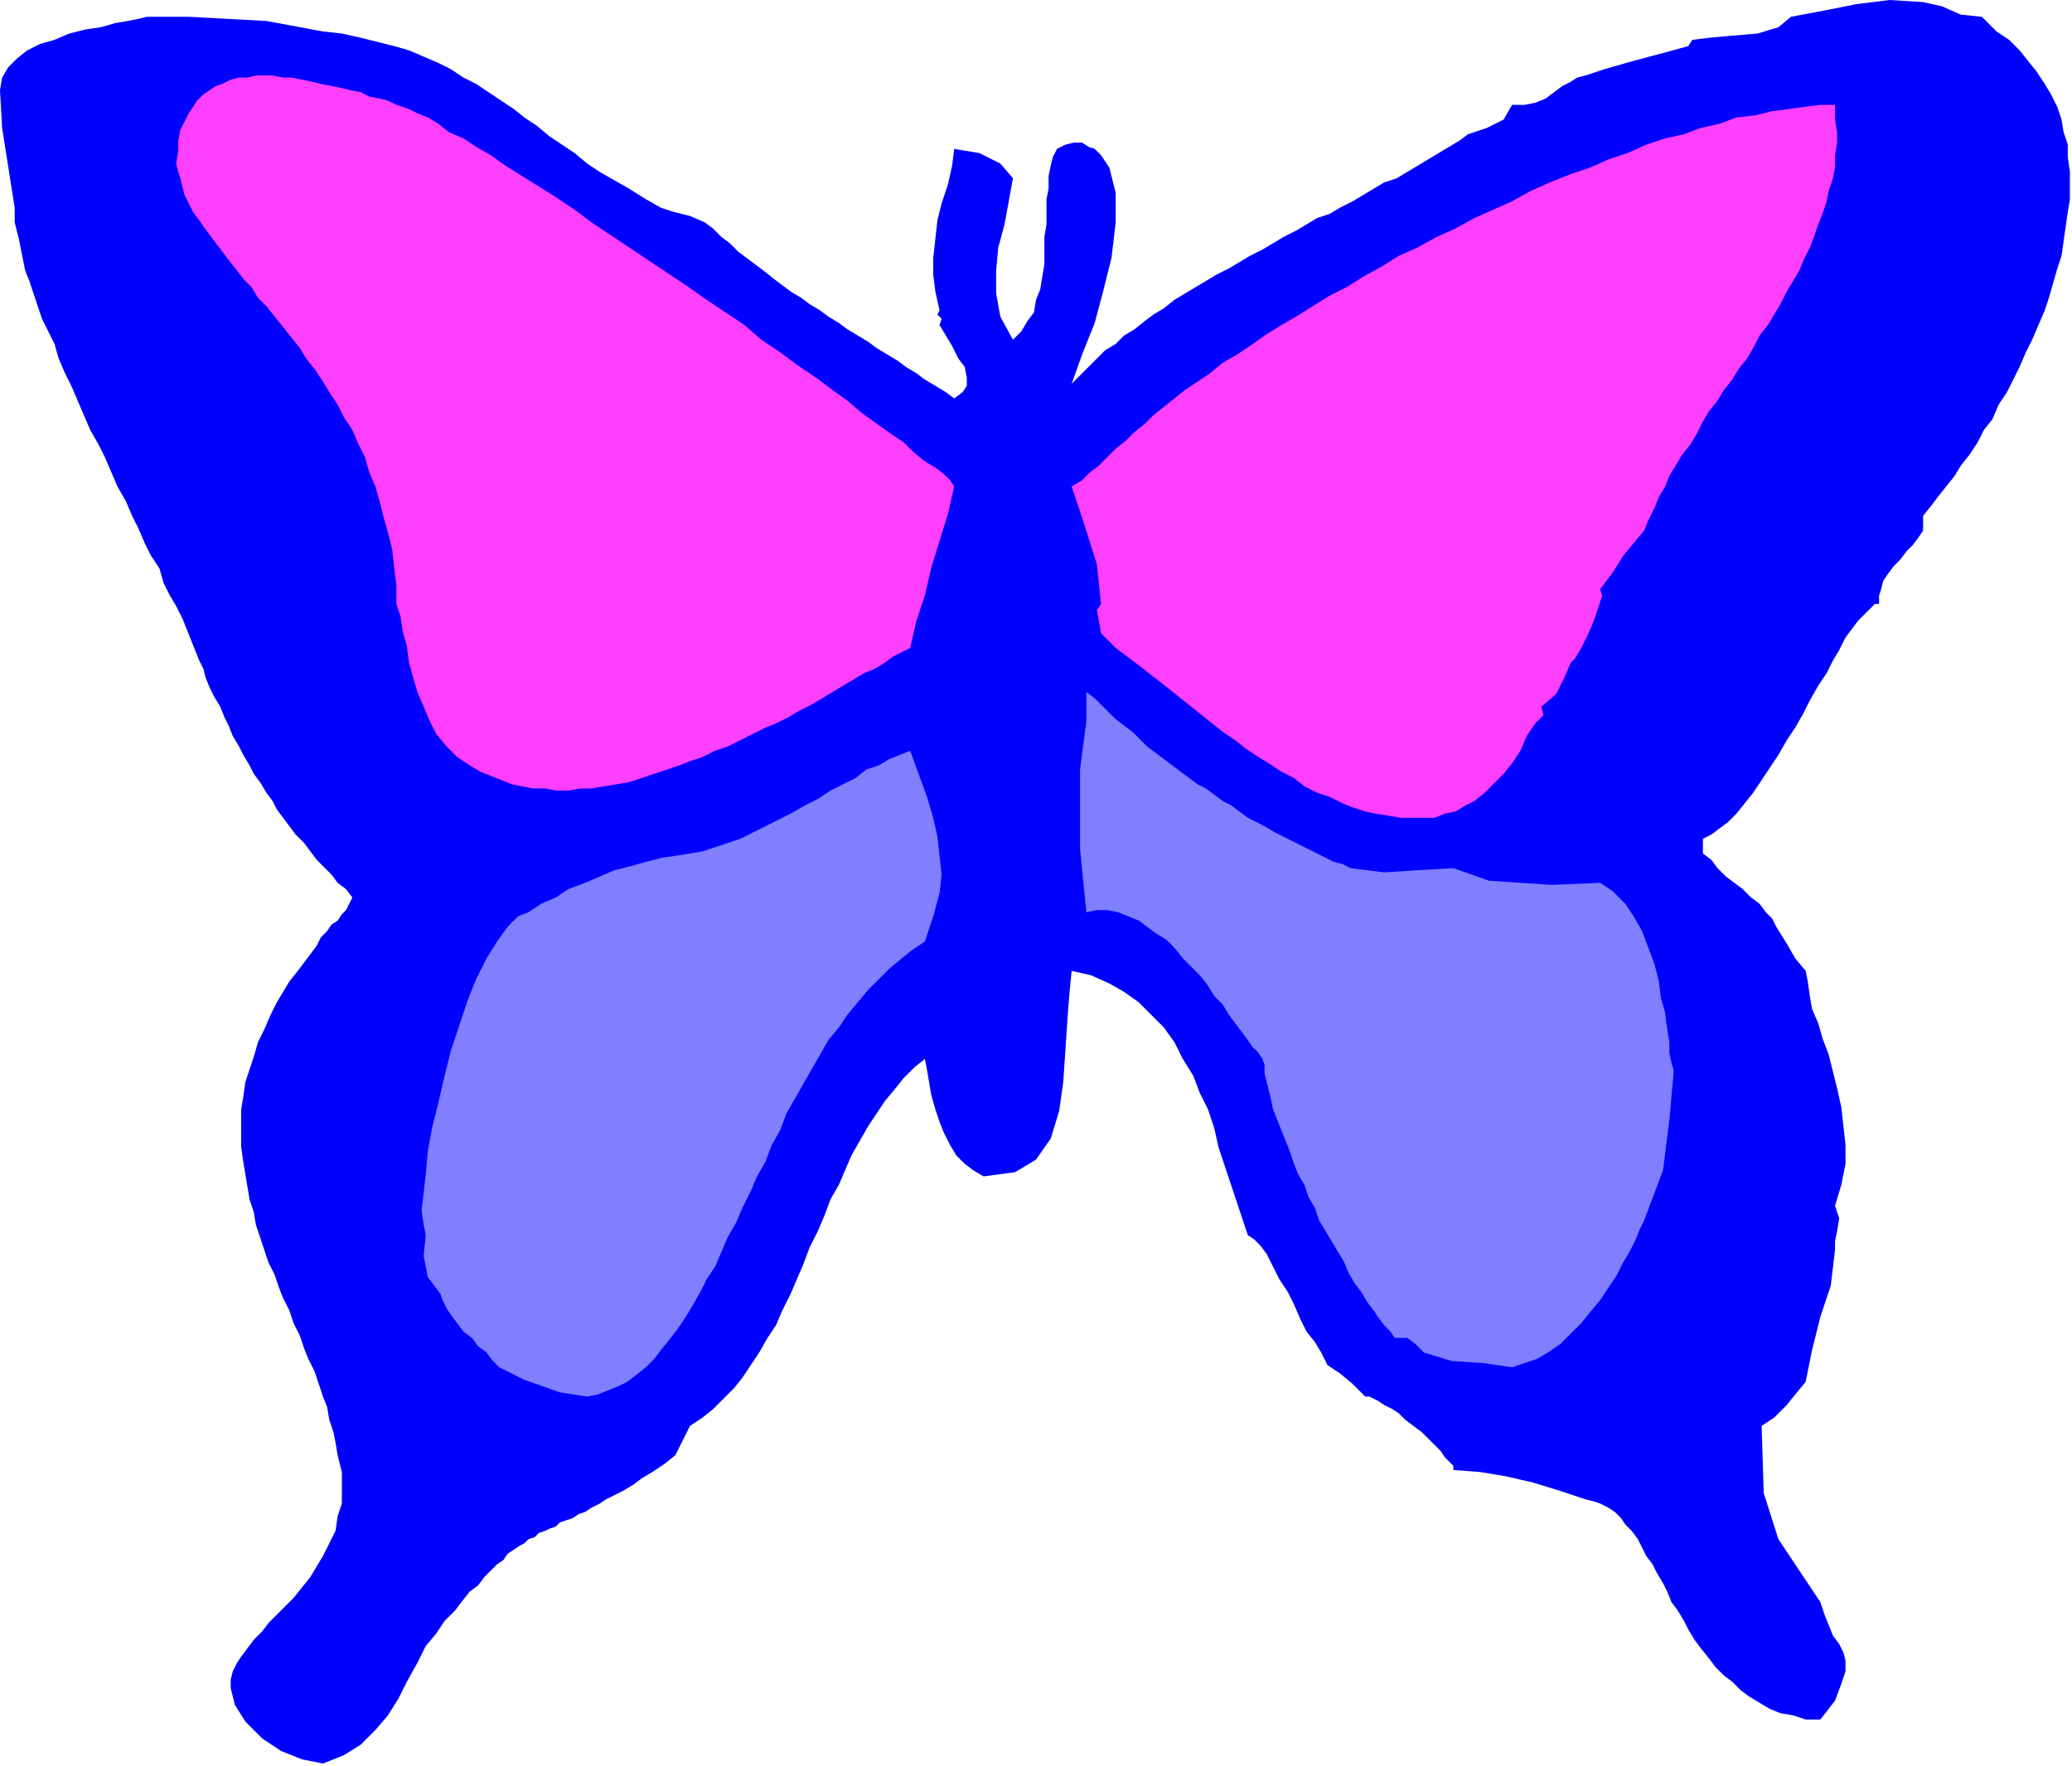
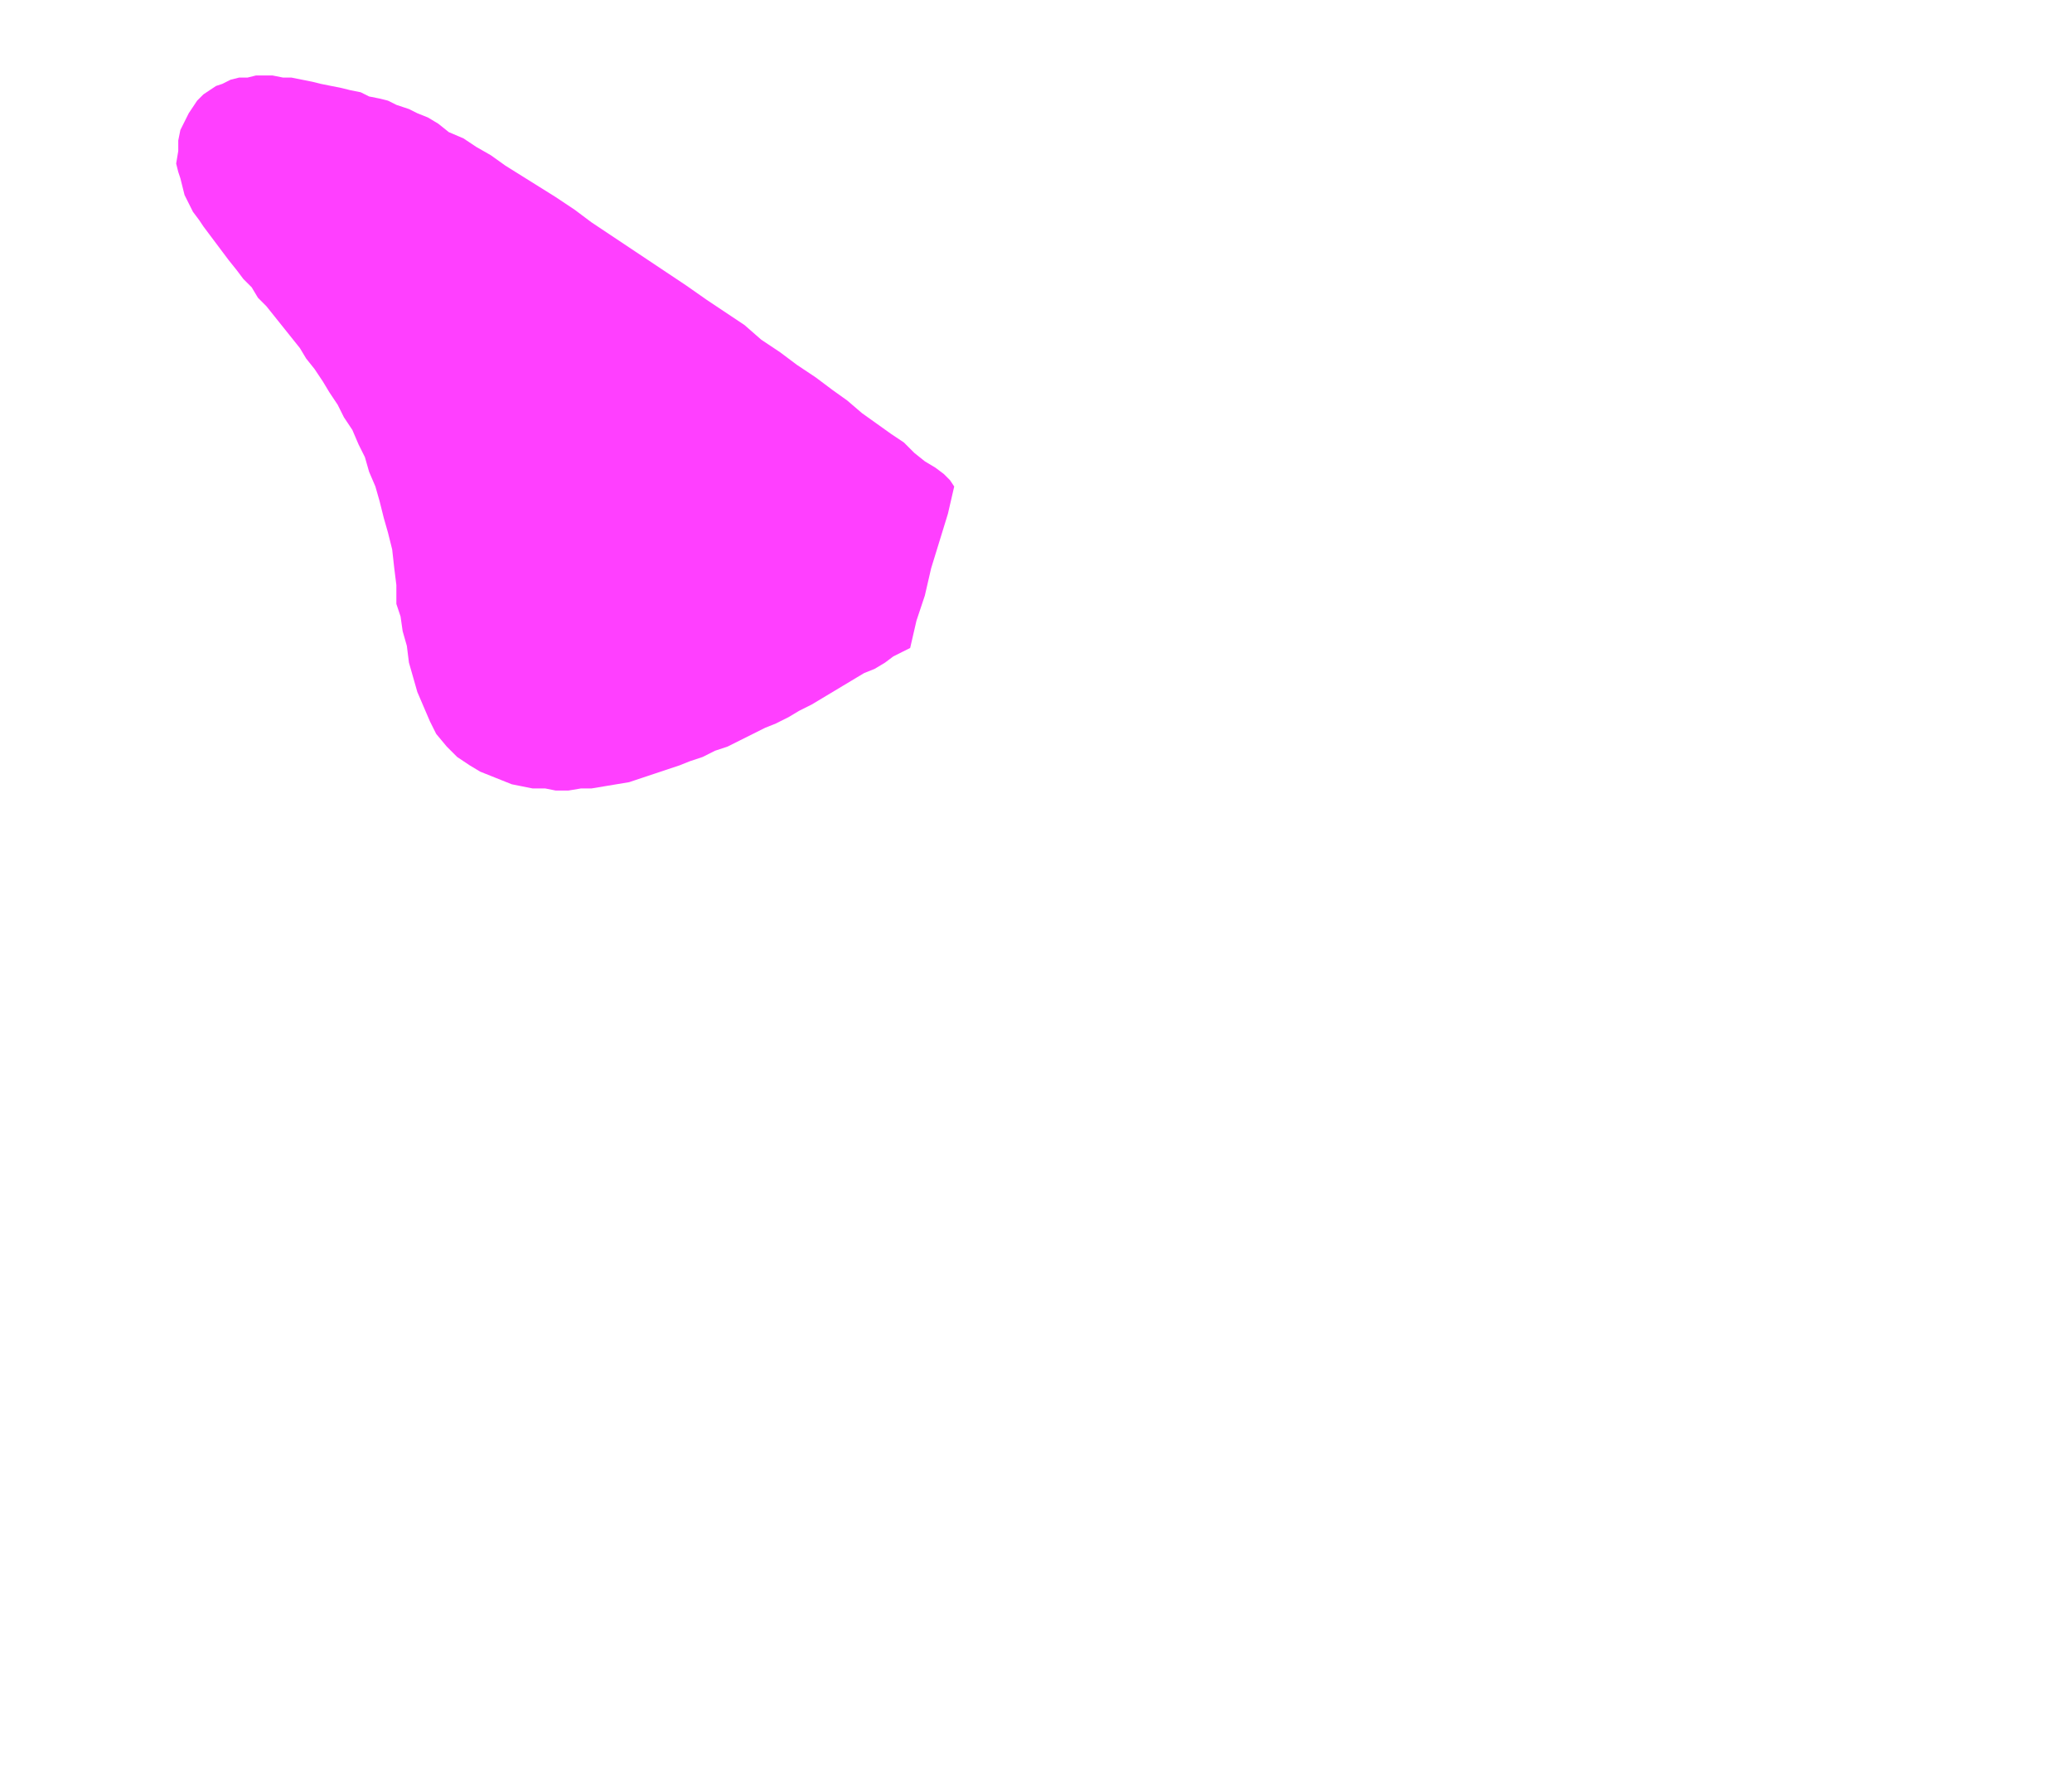
<svg xmlns="http://www.w3.org/2000/svg" xmlns:ns1="http://sodipodi.sourceforge.net/DTD/sodipodi-0.dtd" xmlns:ns2="http://www.inkscape.org/namespaces/inkscape" version="1.0" width="167.301mm" height="142.579mm" id="svg15" ns1:docname="ANSSG254.WMF">
  <ns1:namedview pagecolor="#ffffff" bordercolor="#666666" borderopacity="1" objecttolerance="10" gridtolerance="10" guidetolerance="10" ns2:pageopacity="0" ns2:pageshadow="2" ns2:window-width="640" ns2:window-height="480" id="namedview17" />
  <defs id="defs3">
    <pattern id="WMFhbasepattern" patternUnits="userSpaceOnUse" width="6" height="6" x="0" y="0" />
  </defs>
-   <path style="fill:#0000ff;fill-rule:evenodd;fill-opacity:1;stroke:none;" d="  M 604.8,5.12   L 609.28,9.6   L 613.12,12.16   L 616.32,15.36   L 618.88,18.56   L 621.44,21.76   L 624,25.6   L 625.92,28.8   L 627.84,32.64   L 629.12,36.48   L 629.76,40.32   L 631.04,44.16   L 631.04,48   L 631.68,52.48   L 631.68,56.32   L 631.68,60.8   L 631.04,64.64   L 630.4,69.12   L 629.76,73.6   L 629.12,78.08   L 627.84,81.92   L 626.56,86.4   L 625.28,90.88   L 624,94.72   L 622.08,99.2   L 620.16,103.68   L 618.24,107.52   L 616.32,112   L 614.4,115.84   L 612.48,119.68   L 609.92,123.52   L 608,128   L 605.44,131.2   L 603.52,135.04   L 600.96,138.88   L 598.4,142.08   L 596.48,145.28   L 593.92,148.48   L 591.36,151.68   L 589.44,154.24   L 586.88,157.44   L 586.88,157.44   L 586.88,161.92   L 586.88,161.92   L 585.6,163.84   L 583.68,166.4   L 581.76,168.32   L 579.84,170.88   L 577.92,172.8   L 576,175.36   L 574.72,177.28   L 574.08,179.84   L 573.44,181.76   L 573.44,184.32   L 573.44,184.32   L 572.16,184.32   L 570.88,185.6   L 568.96,187.52   L 567.04,189.44   L 565.12,192   L 563.2,194.56   L 561.28,198.4   L 559.36,201.6   L 557.44,205.44   L 554.88,209.28   L 552.32,213.76   L 550.4,217.6   L 547.84,222.08   L 545.28,225.92   L 542.72,230.4   L 540.16,234.24   L 537.6,238.08   L 535.04,241.92   L 532.48,245.12   L 529.92,248.32   L 527.36,250.88   L 524.8,252.8   L 522.24,254.72   L 519.68,256   L 519.68,256   L 519.68,260.48   L 522.24,262.4   L 524.16,264.96   L 526.72,267.52   L 529.28,269.44   L 531.84,271.36   L 534.4,273.92   L 536.96,275.84   L 538.88,278.4   L 540.8,280.32   L 542.08,282.88   L 542.08,282.88   L 545.28,288   L 547.84,292.48   L 551.04,296.32   L 551.04,296.32   L 551.68,299.52   L 552.32,304   L 552.96,307.84   L 554.88,312.32   L 556.16,316.8   L 558.08,321.92   L 559.36,327.04   L 560.64,332.16   L 561.92,337.92   L 562.56,343.68   L 563.2,349.44   L 563.2,355.2   L 561.92,361.6   L 560,368   L 560,368   L 561.28,371.84   L 560.64,375.68   L 560,378.88   L 560,381.44   L 560,381.44   L 558.72,392.32   L 555.52,401.92   L 552.96,412.16   L 551.04,421.76   L 551.04,421.76   L 547.84,425.6   L 545.28,428.8   L 541.44,432.64   L 537.6,435.2   L 537.6,435.2   L 538.24,455.68   L 542.72,469.76   L 555.52,488.96   L 555.52,488.96   L 556.8,492.8   L 558.08,496   L 559.36,499.2   L 561.28,501.76   L 562.56,504.32   L 563.2,506.88   L 563.2,510.08   L 561.92,513.92   L 560,519.04   L 555.52,524.8   L 555.52,524.8   L 551.04,524.8   L 547.2,523.52   L 543.36,522.88   L 540.16,521.6   L 536.96,519.68   L 533.76,517.76   L 531.2,515.84   L 528.64,513.28   L 526.08,511.36   L 523.52,508.8   L 521.6,506.24   L 519.04,503.04   L 517.12,500.48   L 515.2,497.28   L 513.92,494.72   L 512,491.52   L 510.08,488.96   L 508.8,485.76   L 507.52,483.2   L 505.6,480   L 504.32,477.44   L 502.4,474.88   L 501.12,472.32   L 499.84,469.76   L 497.92,467.2   L 496,465.28   L 494.72,463.36   L 492.8,461.44   L 490.88,460.16   L 488.32,458.88   L 486.4,458.24   L 483.84,457.6   L 483.84,457.6   L 476.16,455.04   L 467.84,452.48   L 459.52,450.56   L 451.84,449.28   L 443.52,448.64   L 443.52,448.64   L 443.52,447.36   L 442.24,446.08   L 440.96,444.8   L 439.68,442.88   L 437.76,440.96   L 435.84,439.04   L 433.92,437.12   L 431.36,435.2   L 428.8,433.28   L 426.88,431.36   L 424.96,430.08   L 422.4,428.8   L 420.48,427.52   L 419.2,426.88   L 417.92,426.24   L 416.64,426.24   L 416.64,426.24   L 412.8,422.4   L 408.96,419.2   L 405.12,416.64   L 403.2,412.8   L 403.2,412.8   L 401.28,409.6   L 398.72,406.4   L 396.8,402.56   L 394.88,398.08   L 392.96,394.24   L 390.4,390.4   L 388.48,386.56   L 386.56,382.72   L 384.64,380.16   L 382.72,378.24   L 380.8,376.96   L 380.8,376.96   L 371.84,350.08   L 367.36,350.08   L 371.84,350.08   L 370.56,344.32   L 368.64,338.56   L 366.08,333.44   L 364.16,328.32   L 360.96,323.2   L 358.4,318.08   L 355.2,313.6   L 351.36,309.76   L 347.52,305.92   L 343.04,302.72   L 338.56,300.16   L 332.8,297.6   L 327.04,296.32   L 327.04,296.32   L 326.4,302.72   L 325.76,311.04   L 325.12,320.64   L 324.48,330.24   L 323.2,339.2   L 320.64,347.52   L 316.16,353.92   L 309.76,357.76   L 300.16,359.04   L 300.16,359.04   L 296.96,357.12   L 294.4,355.2   L 291.84,352.64   L 289.92,349.44   L 288,345.6   L 286.72,342.4   L 285.44,338.56   L 284.16,334.08   L 283.52,330.24   L 282.88,326.4   L 282.24,323.2   L 282.24,323.2   L 279.04,325.76   L 275.84,328.96   L 273.28,332.16   L 270.08,336   L 267.52,339.84   L 264.96,343.68   L 262.4,348.16   L 259.84,352.64   L 257.92,357.12   L 256,361.6   L 253.44,366.08   L 251.52,371.2   L 249.6,375.68   L 247.04,380.8   L 245.12,385.92   L 243.2,390.4   L 241.28,394.88   L 238.72,400   L 236.8,404.48   L 234.24,408.32   L 231.68,412.8   L 229.12,416.64   L 226.56,420.48   L 224,423.68   L 220.8,426.88   L 217.6,430.08   L 214.4,432.64   L 210.56,435.2   L 210.56,435.2   L 206.08,444.16   L 202.88,446.72   L 199.04,449.28   L 195.84,451.2   L 193.28,453.12   L 190.08,455.04   L 187.52,456.32   L 184.96,457.6   L 183.04,458.88   L 180.48,460.16   L 178.56,461.44   L 176.64,462.08   L 174.72,463.36   L 172.8,464   L 170.88,464.64   L 169.6,465.92   L 167.68,466.56   L 166.4,467.2   L 164.48,467.84   L 163.2,469.12   L 161.28,469.76   L 160,471.04   L 158.72,471.68   L 156.8,472.96   L 154.88,474.24   L 153.6,476.16   L 151.68,477.44   L 149.76,479.36   L 147.84,481.28   L 145.92,483.84   L 143.36,485.76   L 140.8,488.96   L 138.88,491.52   L 135.68,494.72   L 133.12,498.56   L 129.92,502.4   L 129.92,502.4   L 127.36,507.52   L 124.16,513.28   L 121.6,518.4   L 118.4,523.52   L 114.56,528   L 110.08,532.48   L 104.96,535.68   L 98.56,538.24   L 98.56,538.24   L 92.16,536.96   L 85.76,534.4   L 80,530.56   L 74.88,525.44   L 71.68,520.32   L 71.68,520.32   L 71.04,517.76   L 70.4,515.2   L 70.4,512.64   L 71.04,510.08   L 72.32,507.52   L 73.6,505.6   L 75.52,503.04   L 77.44,500.48   L 80,497.92   L 81.92,495.36   L 84.48,492.8   L 87.04,490.24   L 89.6,487.68   L 92.16,484.48   L 94.72,481.28   L 96.64,478.08   L 98.56,474.88   L 100.48,471.04   L 102.4,467.2   L 103.04,462.72   L 104.32,458.88   L 104.32,453.76   L 104.32,449.28   L 103.04,444.16   L 103.04,444.16   L 102.4,440.32   L 101.76,437.12   L 100.48,433.28   L 99.84,429.44   L 98.56,426.24   L 97.28,422.4   L 96,418.56   L 94.08,414.72   L 92.8,411.52   L 91.52,407.68   L 89.6,403.84   L 88.32,400   L 86.4,396.16   L 85.12,392.96   L 83.84,389.12   L 81.92,385.28   L 80.64,381.44   L 79.36,377.6   L 78.08,373.76   L 77.44,369.92   L 76.16,366.08   L 75.52,362.24   L 74.88,358.4   L 74.24,354.56   L 73.6,350.08   L 73.6,346.24   L 73.6,342.4   L 73.6,338.56   L 74.24,334.72   L 74.88,330.24   L 76.16,326.4   L 77.44,322.56   L 78.72,318.08   L 80.64,314.24   L 80.64,314.24   L 82.56,309.76   L 84.48,305.92   L 86.4,302.72   L 88.32,299.52   L 90.88,296.32   L 92.8,293.76   L 94.72,291.2   L 96.64,288.64   L 97.92,286.08   L 99.84,284.16   L 101.12,282.24   L 103.04,280.96   L 104.32,279.04   L 105.6,277.76   L 106.24,276.48   L 106.88,275.2   L 107.52,273.92   L 107.52,273.92   L 105.6,271.36   L 103.04,269.44   L 101.12,266.88   L 98.56,264.32   L 96.64,262.4   L 94.72,259.84   L 92.8,257.28   L 90.24,254.72   L 88.32,252.16   L 86.4,249.6   L 84.48,247.04   L 83.2,244.48   L 81.28,241.92   L 79.36,238.72   L 77.44,236.16   L 76.16,233.6   L 74.24,230.4   L 72.96,227.84   L 71.04,224.64   L 69.76,221.44   L 68.48,218.88   L 67.2,215.68   L 65.28,212.48   L 64,209.92   L 62.72,206.72   L 62.72,206.72   L 62.08,204.16   L 60.8,201.6   L 59.52,198.4   L 58.24,195.2   L 56.96,192   L 55.68,188.8   L 53.76,184.96   L 51.84,181.76   L 49.92,177.92   L 48.64,173.44   L 46.08,169.6   L 44.16,165.76   L 42.24,161.28   L 40.32,157.44   L 38.4,152.96   L 35.84,148.48   L 33.92,144   L 32,139.52   L 30.08,135.68   L 27.52,131.2   L 25.6,126.72   L 23.68,122.24   L 21.76,117.76   L 19.84,113.92   L 17.92,109.44   L 16.64,104.96   L 14.72,101.12   L 12.8,97.28   L 11.52,93.44   L 10.24,89.6   L 8.96,85.76   L 7.68,82.56   L 7.04,79.36   L 6.4,76.16   L 5.76,72.96   L 5.12,70.4   L 4.48,67.84   L 4.48,65.28   L 4.48,63.36   L 4.48,63.36   L 2.56,51.2   L 0.64,39.04   L 0,27.52   L 0,27.52   L 0.64,23.68   L 2.56,20.48   L 5.12,17.92   L 8.32,15.36   L 12.16,13.44   L 16.64,12.16   L 21.12,10.24   L 26.24,8.96   L 30.72,8.32   L 35.2,7.04   L 39.04,6.4   L 42.24,5.76   L 44.8,5.12   L 44.8,5.12   L 57.6,5.12   L 81.28,6.4   L 98.56,9.6   L 98.56,9.6   L 104.32,10.24   L 110.08,11.52   L 115.2,12.8   L 120.32,14.08   L 124.8,15.36   L 129.28,17.28   L 133.76,19.2   L 137.6,21.12   L 141.44,23.68   L 145.28,25.6   L 149.12,28.16   L 152.96,30.72   L 156.8,33.28   L 160,35.84   L 163.84,38.4   L 167.68,41.6   L 171.52,44.16   L 175.36,46.72   L 179.2,49.92   L 183.04,52.48   L 187.52,55.04   L 192,57.6   L 197.12,60.8   L 201.6,63.36   L 201.6,63.36   L 205.44,64.64   L 210.56,65.92   L 215.04,67.84   L 215.04,67.84   L 217.6,69.76   L 220.16,72.32   L 222.72,74.24   L 225.28,76.8   L 227.84,78.72   L 230.4,80.64   L 232.96,82.56   L 236.16,85.12   L 238.72,87.04   L 241.28,88.96   L 244.48,90.88   L 247.04,92.8   L 250.24,94.72   L 252.8,96.64   L 256,98.56   L 258.56,100.48   L 261.76,102.4   L 264.96,104.32   L 267.52,106.24   L 270.72,108.16   L 273.92,110.08   L 276.48,112   L 279.68,113.92   L 282.24,115.84   L 285.44,117.76   L 288.64,119.68   L 291.2,121.6   L 291.2,121.6   L 293.76,119.68   L 295.04,117.76   L 295.04,115.2   L 294.4,112   L 292.48,109.44   L 290.56,105.6   L 288.64,102.4   L 286.72,99.2   L 286.72,99.2   L 287.36,97.28   L 286.08,96   L 286.72,94.72   L 286.72,94.72   L 285.44,88.96   L 284.8,83.84   L 284.8,78.72   L 285.44,72.96   L 286.08,67.2   L 287.36,62.08   L 289.28,56.32   L 290.56,50.56   L 291.2,45.44   L 291.2,45.44   L 298.88,46.72   L 305.28,49.92   L 309.12,54.4   L 309.12,54.4   L 307.84,61.44   L 306.56,68.48   L 304.64,75.52   L 304,82.56   L 304,89.6   L 305.28,96.64   L 309.12,103.68   L 309.12,103.68   L 311.68,101.12   L 313.6,97.92   L 315.52,95.36   L 316.16,91.52   L 317.44,88.32   L 318.08,84.48   L 318.72,80.64   L 318.72,76.8   L 318.72,72.32   L 319.36,68.48   L 319.36,64.64   L 319.36,60.8   L 320,57.6   L 320,53.76   L 320.64,50.56   L 321.28,48   L 322.56,45.44   L 322.56,45.44   L 325.12,44.16   L 327.68,43.52   L 330.24,43.52   L 332.16,44.8   L 334.08,45.44   L 336,47.36   L 337.28,49.28   L 338.56,51.2   L 339.2,53.76   L 339.84,56.32   L 340.48,58.88   L 340.48,60.8   L 340.48,63.36   L 340.48,63.36   L 340.48,65.28   L 340.48,66.56   L 340.48,67.84   L 340.48,67.84   L 339.2,78.72   L 336.64,88.96   L 334.08,98.56   L 330.24,108.16   L 327.04,117.12   L 327.04,117.12   L 329.6,114.56   L 332.16,112   L 334.72,109.44   L 337.28,106.88   L 340.48,104.96   L 343.04,102.4   L 346.24,100.48   L 349.44,97.92   L 352,96   L 355.2,94.08   L 358.4,91.52   L 361.6,89.6   L 364.8,87.68   L 368,85.76   L 371.2,83.84   L 375.04,81.92   L 378.24,80   L 381.44,78.08   L 385.28,76.16   L 388.48,74.24   L 391.68,72.32   L 395.52,70.4   L 398.72,68.48   L 401.92,66.56   L 405.76,65.28   L 408.96,63.36   L 412.8,61.44   L 416,59.52   L 419.2,57.6   L 422.4,55.68   L 426.24,54.4   L 429.44,52.48   L 432.64,50.56   L 435.84,48.64   L 439.04,46.72   L 442.24,44.8   L 445.44,42.88   L 448,40.96   L 448,40.96   L 453.76,39.04   L 458.88,36.48   L 461.44,32   L 461.44,32   L 465.28,32   L 468.48,31.36   L 471.68,30.08   L 474.24,28.16   L 476.8,26.24   L 479.36,24.96   L 481.28,23.68   L 483.84,23.04   L 483.84,23.04   L 489.6,21.12   L 498.56,18.56   L 508.16,16   L 515.2,14.08   L 515.2,14.08   L 516.48,12.16   L 521.6,11.52   L 528.64,10.88   L 536.32,10.24   L 542.72,8.32   L 546.56,5.12   L 546.56,5.12   L 556.8,3.2   L 566.4,1.28   L 576.64,0   L 586.88,0.64   L 586.88,0.64   L 592.64,1.92   L 598.4,4.48   L 604.8,5.12  z " id="path5" />
-   <path style="fill:#ff3fff;fill-rule:evenodd;fill-opacity:1;stroke:none;" d="  M 560,36.48   L 560.64,40.32   L 560.64,43.52   L 560,47.36   L 560,51.2   L 559.36,54.4   L 558.08,58.24   L 557.44,61.44   L 556.16,65.28   L 554.88,68.48   L 553.6,72.32   L 552.32,75.52   L 550.4,79.36   L 549.12,82.56   L 547.2,85.76   L 545.28,88.96   L 543.36,92.8   L 541.44,96   L 539.52,99.2   L 536.96,102.4   L 535.04,106.24   L 533.12,109.44   L 530.56,112.64   L 528.64,115.84   L 526.08,119.04   L 524.16,122.24   L 521.6,125.44   L 519.68,128.64   L 517.76,132.48   L 515.84,135.68   L 513.28,138.88   L 511.36,142.08   L 509.44,145.28   L 508.16,148.48   L 506.24,151.68   L 504.96,154.88   L 503.04,158.72   L 501.76,161.92   L 501.76,161.92   L 498.56,165.76   L 495.36,169.6   L 492.16,174.72   L 488.32,179.84   L 488.32,179.84   L 488.96,181.76   L 487.68,185.6   L 486.4,189.44   L 484.48,193.92   L 482.56,197.76   L 480.64,200.96   L 479.36,202.24   L 479.36,202.24   L 477.44,206.72   L 474.88,211.84   L 470.4,215.68   L 470.4,215.68   L 471.04,218.24   L 468.48,220.8   L 465.92,224.64   L 465.92,224.64   L 464,229.12   L 461.44,232.96   L 458.88,236.16   L 455.68,239.36   L 453.12,241.92   L 449.92,244.48   L 447.36,245.76   L 444.16,247.68   L 440.96,248.32   L 437.76,249.6   L 433.92,249.6   L 430.72,249.6   L 427.52,249.6   L 423.68,248.96   L 419.84,248.32   L 416.64,247.68   L 412.8,246.4   L 409.6,245.12   L 405.76,243.2   L 401.92,241.92   L 398.08,240   L 394.88,237.44   L 391.04,235.52   L 387.2,232.96   L 384,231.04   L 380.16,228.48   L 376.96,225.92   L 373.12,223.36   L 369.92,220.8   L 366.72,218.24   L 363.52,215.68   L 360.32,213.12   L 357.12,210.56   L 353.92,208   L 351.36,206.08   L 348.16,203.52   L 345.6,201.6   L 343.04,199.68   L 340.48,197.76   L 340.48,197.76   L 336,193.28   L 335.36,189.44   L 334.72,186.24   L 336,184.32   L 336,184.32   L 334.72,172.16   L 330.88,160   L 327.04,148.48   L 327.04,148.48   L 330.24,146.56   L 332.8,144   L 335.36,142.08   L 337.92,139.52   L 340.48,136.96   L 343.68,134.4   L 346.24,131.84   L 349.44,129.28   L 352,126.72   L 355.2,124.16   L 358.4,121.6   L 358.4,121.6   L 361.6,119.04   L 365.44,116.48   L 369.28,113.92   L 373.12,110.72   L 377.6,108.16   L 381.44,105.6   L 385.92,102.4   L 391.04,99.2   L 395.52,96.64   L 400.64,93.44   L 405.76,90.24   L 410.88,87.68   L 416,84.48   L 421.76,81.28   L 426.88,78.08   L 432.64,75.52   L 438.4,72.32   L 444.16,69.76   L 449.92,66.56   L 455.68,64   L 461.44,61.44   L 467.2,58.24   L 472.96,55.68   L 479.36,53.12   L 485.12,51.2   L 490.88,48.64   L 496.64,46.72   L 502.4,44.16   L 508.16,42.24   L 513.92,40.96   L 519.04,39.04   L 524.8,37.76   L 529.92,35.84   L 535.68,35.2   L 540.8,33.92   L 545.92,33.28   L 550.4,32.64   L 555.52,32   L 560,32   L 560,32   L 560,36.48  z " id="path7" />
-   <path style="fill:#ff3fff;fill-rule:evenodd;fill-opacity:1;stroke:none;" d="  M 291.2,148.48   L 289.28,156.8   L 286.72,165.12   L 284.16,173.44   L 282.24,181.76   L 279.68,189.44   L 277.76,197.76   L 277.76,197.76   L 275.2,199.04   L 272.64,200.32   L 270.08,202.24   L 266.88,204.16   L 263.68,205.44   L 260.48,207.36   L 257.28,209.28   L 254.08,211.2   L 250.88,213.12   L 247.68,215.04   L 243.84,216.96   L 240.64,218.88   L 236.8,220.8   L 233.6,222.08   L 229.76,224   L 225.92,225.92   L 222.08,227.84   L 218.24,229.12   L 214.4,231.04   L 210.56,232.32   L 207.36,233.6   L 203.52,234.88   L 199.68,236.16   L 195.84,237.44   L 192,238.72   L 188.16,239.36   L 184.32,240   L 180.48,240.64   L 177.28,240.64   L 173.44,241.28   L 169.6,241.28   L 166.4,240.64   L 162.56,240.64   L 159.36,240   L 156.16,239.36   L 152.96,238.08   L 149.76,236.8   L 146.56,235.52   L 143.36,233.6   L 143.36,233.6   L 139.52,231.04   L 136.32,227.84   L 133.12,224   L 131.2,220.16   L 129.28,215.68   L 127.36,211.2   L 126.08,206.72   L 124.8,202.24   L 124.16,197.12   L 122.88,192.64   L 122.24,188.16   L 120.96,184.32   L 120.96,184.32   L 120.96,184.32   L 120.96,178.56   L 120.32,173.44   L 119.68,167.68   L 118.4,162.56   L 117.12,158.08   L 115.84,152.96   L 114.56,148.48   L 112.64,144   L 111.36,139.52   L 109.44,135.68   L 107.52,131.2   L 104.96,127.36   L 103.04,123.52   L 100.48,119.68   L 98.56,116.48   L 96,112.64   L 93.44,109.44   L 91.52,106.24   L 88.96,103.04   L 86.4,99.84   L 83.84,96.64   L 81.28,93.44   L 78.72,90.88   L 76.8,87.68   L 74.24,85.12   L 72.32,82.56   L 69.76,79.36   L 67.84,76.8   L 65.92,74.24   L 64,71.68   L 62.08,69.12   L 60.8,67.2   L 58.88,64.64   L 57.6,62.08   L 56.32,59.52   L 55.68,56.96   L 55.04,54.4   L 54.4,52.48   L 53.76,49.92   L 53.76,49.92   L 54.4,46.08   L 54.4,42.88   L 55.04,39.68   L 56.32,37.12   L 57.6,34.56   L 58.88,32.64   L 60.16,30.72   L 62.08,28.8   L 64,27.52   L 65.92,26.24   L 67.84,25.6   L 70.4,24.32   L 72.96,23.68   L 75.52,23.68   L 78.08,23.04   L 80.64,23.04   L 83.2,23.04   L 86.4,23.68   L 88.96,23.68   L 92.16,24.32   L 95.36,24.96   L 97.92,25.6   L 101.12,26.24   L 104.32,26.88   L 106.88,27.52   L 110.08,28.16   L 112.64,29.44   L 115.84,30.08   L 118.4,30.72   L 120.96,32   L 120.96,32   L 122.88,32.64   L 124.8,33.28   L 127.36,34.56   L 130.56,35.84   L 133.76,37.76   L 136.96,40.32   L 141.44,42.24   L 145.28,44.8   L 149.76,47.36   L 154.24,50.56   L 159.36,53.76   L 164.48,56.96   L 169.6,60.16   L 175.36,64   L 180.48,67.84   L 186.24,71.68   L 192,75.52   L 197.76,79.36   L 203.52,83.2   L 209.28,87.04   L 215.68,91.52   L 221.44,95.36   L 227.2,99.2   L 232.32,103.68   L 238.08,107.52   L 243.2,111.36   L 248.96,115.2   L 254.08,119.04   L 258.56,122.24   L 263.04,126.08   L 267.52,129.28   L 272,132.48   L 275.84,135.04   L 279.04,138.24   L 282.24,140.8   L 285.44,142.72   L 288,144.64   L 289.92,146.56   L 291.2,148.48  z " id="path9" />
-   <path style="fill:#7f7fff;fill-rule:evenodd;fill-opacity:1;stroke:none;" d="  M 443.52,264.96   L 454.4,268.8   L 473.6,270.08   L 488.32,269.44   L 488.32,269.44   L 492.16,272   L 496,275.84   L 498.56,279.68   L 501.12,284.16   L 503.04,289.28   L 504.96,294.4   L 506.24,299.52   L 506.88,304.64   L 508.16,309.12   L 508.8,314.24   L 509.44,318.08   L 509.44,321.28   L 510.08,324.48   L 510.72,326.4   L 510.72,327.68   L 510.72,327.68   L 509.44,341.76   L 507.52,357.12   L 501.76,372.48   L 501.76,372.48   L 500.48,375.04   L 499.2,378.24   L 497.28,382.08   L 495.36,385.28   L 493.44,389.12   L 490.88,392.96   L 488.32,396.8   L 485.12,400.64   L 482.56,403.84   L 479.36,407.04   L 476.16,410.24   L 472.32,412.8   L 469.12,414.72   L 465.28,416   L 461.44,417.28   L 461.44,417.28   L 452.48,416   L 442.88,415.36   L 434.56,412.8   L 434.56,412.8   L 432,410.24   L 429.44,408.32   L 425.6,408.32   L 425.6,408.32   L 424.32,406.4   L 422.4,404.48   L 420.48,401.92   L 419.2,400   L 417.28,397.44   L 415.36,394.24   L 413.44,391.68   L 411.52,388.48   L 410.24,385.28   L 408.32,382.08   L 406.4,378.88   L 404.48,375.68   L 402.56,372.48   L 401.28,368.64   L 399.36,365.44   L 398.08,361.6   L 396.16,358.4   L 394.88,355.2   L 393.6,351.36   L 392.32,348.16   L 391.04,344.96   L 389.76,341.76   L 388.48,338.56   L 387.84,335.36   L 387.2,332.8   L 386.56,330.24   L 385.92,327.68   L 385.92,325.12   L 385.28,323.2   L 385.28,323.2   L 384,321.28   L 382.08,319.36   L 380.8,317.44   L 378.88,314.88   L 376.96,312.32   L 375.04,309.76   L 373.12,306.56   L 370.56,304   L 368.64,300.8   L 366.08,297.6   L 363.52,295.04   L 360.96,292.48   L 358.4,289.28   L 355.84,286.72   L 352.64,284.8   L 350.08,282.88   L 347.52,280.96   L 344.32,279.68   L 341.12,278.4   L 337.92,277.76   L 334.72,277.76   L 331.52,278.4   L 331.52,278.4   L 329.6,259.2   L 329.6,234.88   L 331.52,220.16   L 331.52,220.16   L 331.52,211.2   L 334.08,213.12   L 336,215.04   L 338.56,217.6   L 340.48,219.52   L 343.04,221.44   L 345.6,223.36   L 347.52,225.28   L 350.08,227.84   L 352.64,229.76   L 355.2,231.68   L 357.76,233.6   L 360.32,235.52   L 362.88,237.44   L 365.44,239.36   L 368,240.64   L 370.56,242.56   L 373.12,244.48   L 375.68,245.76   L 378.24,247.68   L 380.8,249.6   L 383.36,250.88   L 385.92,252.16   L 389.12,254.08   L 391.68,255.36   L 394.24,256.64   L 396.8,257.92   L 399.36,259.2   L 401.92,260.48   L 404.48,261.76   L 407.04,263.04   L 409.6,263.68   L 412.16,264.96   L 412.16,264.96   L 422.4,266.24   L 432.64,265.6   L 443.52,264.96  z " id="path11" />
-   <path style="fill:#7f7fff;fill-rule:evenodd;fill-opacity:1;stroke:none;" d="  M 282.24,287.36   L 278.4,289.92   L 275.2,292.48   L 271.36,295.68   L 268.16,298.88   L 264.96,302.08   L 261.76,305.92   L 258.56,309.76   L 256,313.6   L 252.8,317.44   L 250.24,321.92   L 247.68,326.4   L 245.12,330.88   L 242.56,335.36   L 240,339.84   L 238.08,344.96   L 235.52,349.44   L 233.6,354.56   L 231.04,359.04   L 229.12,363.52   L 226.56,368.64   L 224.64,373.12   L 222.08,377.6   L 220.16,382.08   L 218.24,386.56   L 215.68,390.4   L 213.76,394.24   L 211.2,398.72   L 209.28,401.92   L 206.72,405.76   L 204.16,408.96   L 201.6,412.16   L 199.68,414.72   L 197.12,417.28   L 193.92,419.84   L 191.36,421.76   L 188.8,423.04   L 185.6,424.32   L 182.4,425.6   L 179.2,426.24   L 179.2,426.24   L 170.88,424.96   L 160,421.12   L 152.32,417.28   L 152.32,417.28   L 150.4,415.36   L 148.48,412.8   L 145.92,410.88   L 144,408.32   L 141.44,406.4   L 139.52,403.84   L 137.6,401.28   L 136.32,399.36   L 135.04,396.8   L 134.4,394.88   L 134.4,394.88   L 130.56,389.76   L 129.28,383.36   L 129.92,376.96   L 129.92,376.96   L 129.28,373.76   L 128.64,369.28   L 129.28,364.16   L 129.92,358.4   L 130.56,351.36   L 131.84,344.32   L 133.76,336.64   L 135.68,328.32   L 137.6,320.64   L 140.16,312.96   L 142.72,305.28   L 145.28,298.88   L 148.48,292.48   L 151.68,287.36   L 154.88,282.88   L 158.08,279.68   L 161.28,278.4   L 161.28,278.4   L 161.28,278.4   L 165.12,275.84   L 169.6,273.92   L 173.44,271.36   L 178.56,269.44   L 183.04,267.52   L 187.52,265.6   L 192.64,264.32   L 197.12,263.04   L 202.24,261.76   L 206.72,261.12   L 210.56,260.48   L 210.56,260.48   L 214.4,259.84   L 218.24,258.56   L 222.08,257.28   L 225.92,256   L 229.76,254.08   L 233.6,252.16   L 237.44,250.24   L 241.28,248.32   L 245.76,245.76   L 249.6,243.84   L 253.44,241.28   L 257.28,239.36   L 261.12,237.44   L 264.32,234.88   L 268.16,233.6   L 271.36,231.68   L 274.56,230.4   L 277.76,229.12   L 277.76,229.12   L 280.32,236.16   L 282.88,243.2   L 284.8,249.6   L 286.08,255.36   L 286.72,261.12   L 287.36,266.88   L 286.72,272.64   L 284.8,279.68   L 282.24,287.36  z " id="path13" />
+   <path style="fill:#ff3fff;fill-rule:evenodd;fill-opacity:1;stroke:none;" d="  M 291.2,148.48   L 289.28,156.8   L 286.72,165.12   L 284.16,173.44   L 282.24,181.76   L 279.68,189.44   L 277.76,197.76   L 277.76,197.76   L 275.2,199.04   L 272.64,200.32   L 270.08,202.24   L 266.88,204.16   L 263.68,205.44   L 260.48,207.36   L 257.28,209.28   L 254.08,211.2   L 250.88,213.12   L 247.68,215.04   L 243.84,216.96   L 240.64,218.88   L 236.8,220.8   L 233.6,222.08   L 229.76,224   L 225.92,225.92   L 222.08,227.84   L 218.24,229.12   L 214.4,231.04   L 210.56,232.32   L 207.36,233.6   L 203.52,234.88   L 199.68,236.16   L 195.84,237.44   L 192,238.72   L 188.16,239.36   L 184.32,240   L 180.48,240.64   L 177.28,240.64   L 173.44,241.28   L 169.6,241.28   L 166.4,240.64   L 162.56,240.64   L 159.36,240   L 156.16,239.36   L 152.96,238.08   L 149.76,236.8   L 146.56,235.52   L 143.36,233.6   L 143.36,233.6   L 139.52,231.04   L 136.32,227.84   L 133.12,224   L 131.2,220.16   L 129.28,215.68   L 127.36,211.2   L 126.08,206.72   L 124.8,202.24   L 124.16,197.12   L 122.88,192.64   L 122.24,188.16   L 120.96,184.32   L 120.96,184.32   L 120.96,184.32   L 120.96,178.56   L 120.32,173.44   L 119.68,167.68   L 118.4,162.56   L 117.12,158.08   L 115.84,152.96   L 114.56,148.48   L 112.64,144   L 111.36,139.52   L 109.44,135.68   L 107.52,131.2   L 104.96,127.36   L 103.04,123.52   L 100.48,119.68   L 98.56,116.48   L 96,112.64   L 93.44,109.44   L 91.52,106.24   L 88.96,103.04   L 86.4,99.84   L 83.84,96.64   L 81.28,93.44   L 78.72,90.88   L 76.8,87.68   L 74.24,85.12   L 72.32,82.56   L 69.76,79.36   L 67.84,76.8   L 64,71.68   L 62.08,69.12   L 60.8,67.2   L 58.88,64.64   L 57.6,62.08   L 56.32,59.52   L 55.68,56.96   L 55.04,54.4   L 54.4,52.48   L 53.76,49.92   L 53.76,49.92   L 54.4,46.08   L 54.4,42.88   L 55.04,39.68   L 56.32,37.12   L 57.6,34.56   L 58.88,32.64   L 60.16,30.72   L 62.08,28.8   L 64,27.52   L 65.92,26.24   L 67.84,25.6   L 70.4,24.32   L 72.96,23.68   L 75.52,23.68   L 78.08,23.04   L 80.64,23.04   L 83.2,23.04   L 86.4,23.68   L 88.96,23.68   L 92.16,24.32   L 95.36,24.96   L 97.92,25.6   L 101.12,26.24   L 104.32,26.88   L 106.88,27.52   L 110.08,28.16   L 112.64,29.44   L 115.84,30.08   L 118.4,30.72   L 120.96,32   L 120.96,32   L 122.88,32.64   L 124.8,33.28   L 127.36,34.56   L 130.56,35.84   L 133.76,37.76   L 136.96,40.32   L 141.44,42.24   L 145.28,44.8   L 149.76,47.36   L 154.24,50.56   L 159.36,53.76   L 164.48,56.96   L 169.6,60.16   L 175.36,64   L 180.48,67.84   L 186.24,71.68   L 192,75.52   L 197.76,79.36   L 203.52,83.2   L 209.28,87.04   L 215.68,91.52   L 221.44,95.36   L 227.2,99.2   L 232.32,103.68   L 238.08,107.52   L 243.2,111.36   L 248.96,115.2   L 254.08,119.04   L 258.56,122.24   L 263.04,126.08   L 267.52,129.28   L 272,132.48   L 275.84,135.04   L 279.04,138.24   L 282.24,140.8   L 285.44,142.72   L 288,144.64   L 289.92,146.56   L 291.2,148.48  z " id="path9" />
</svg>